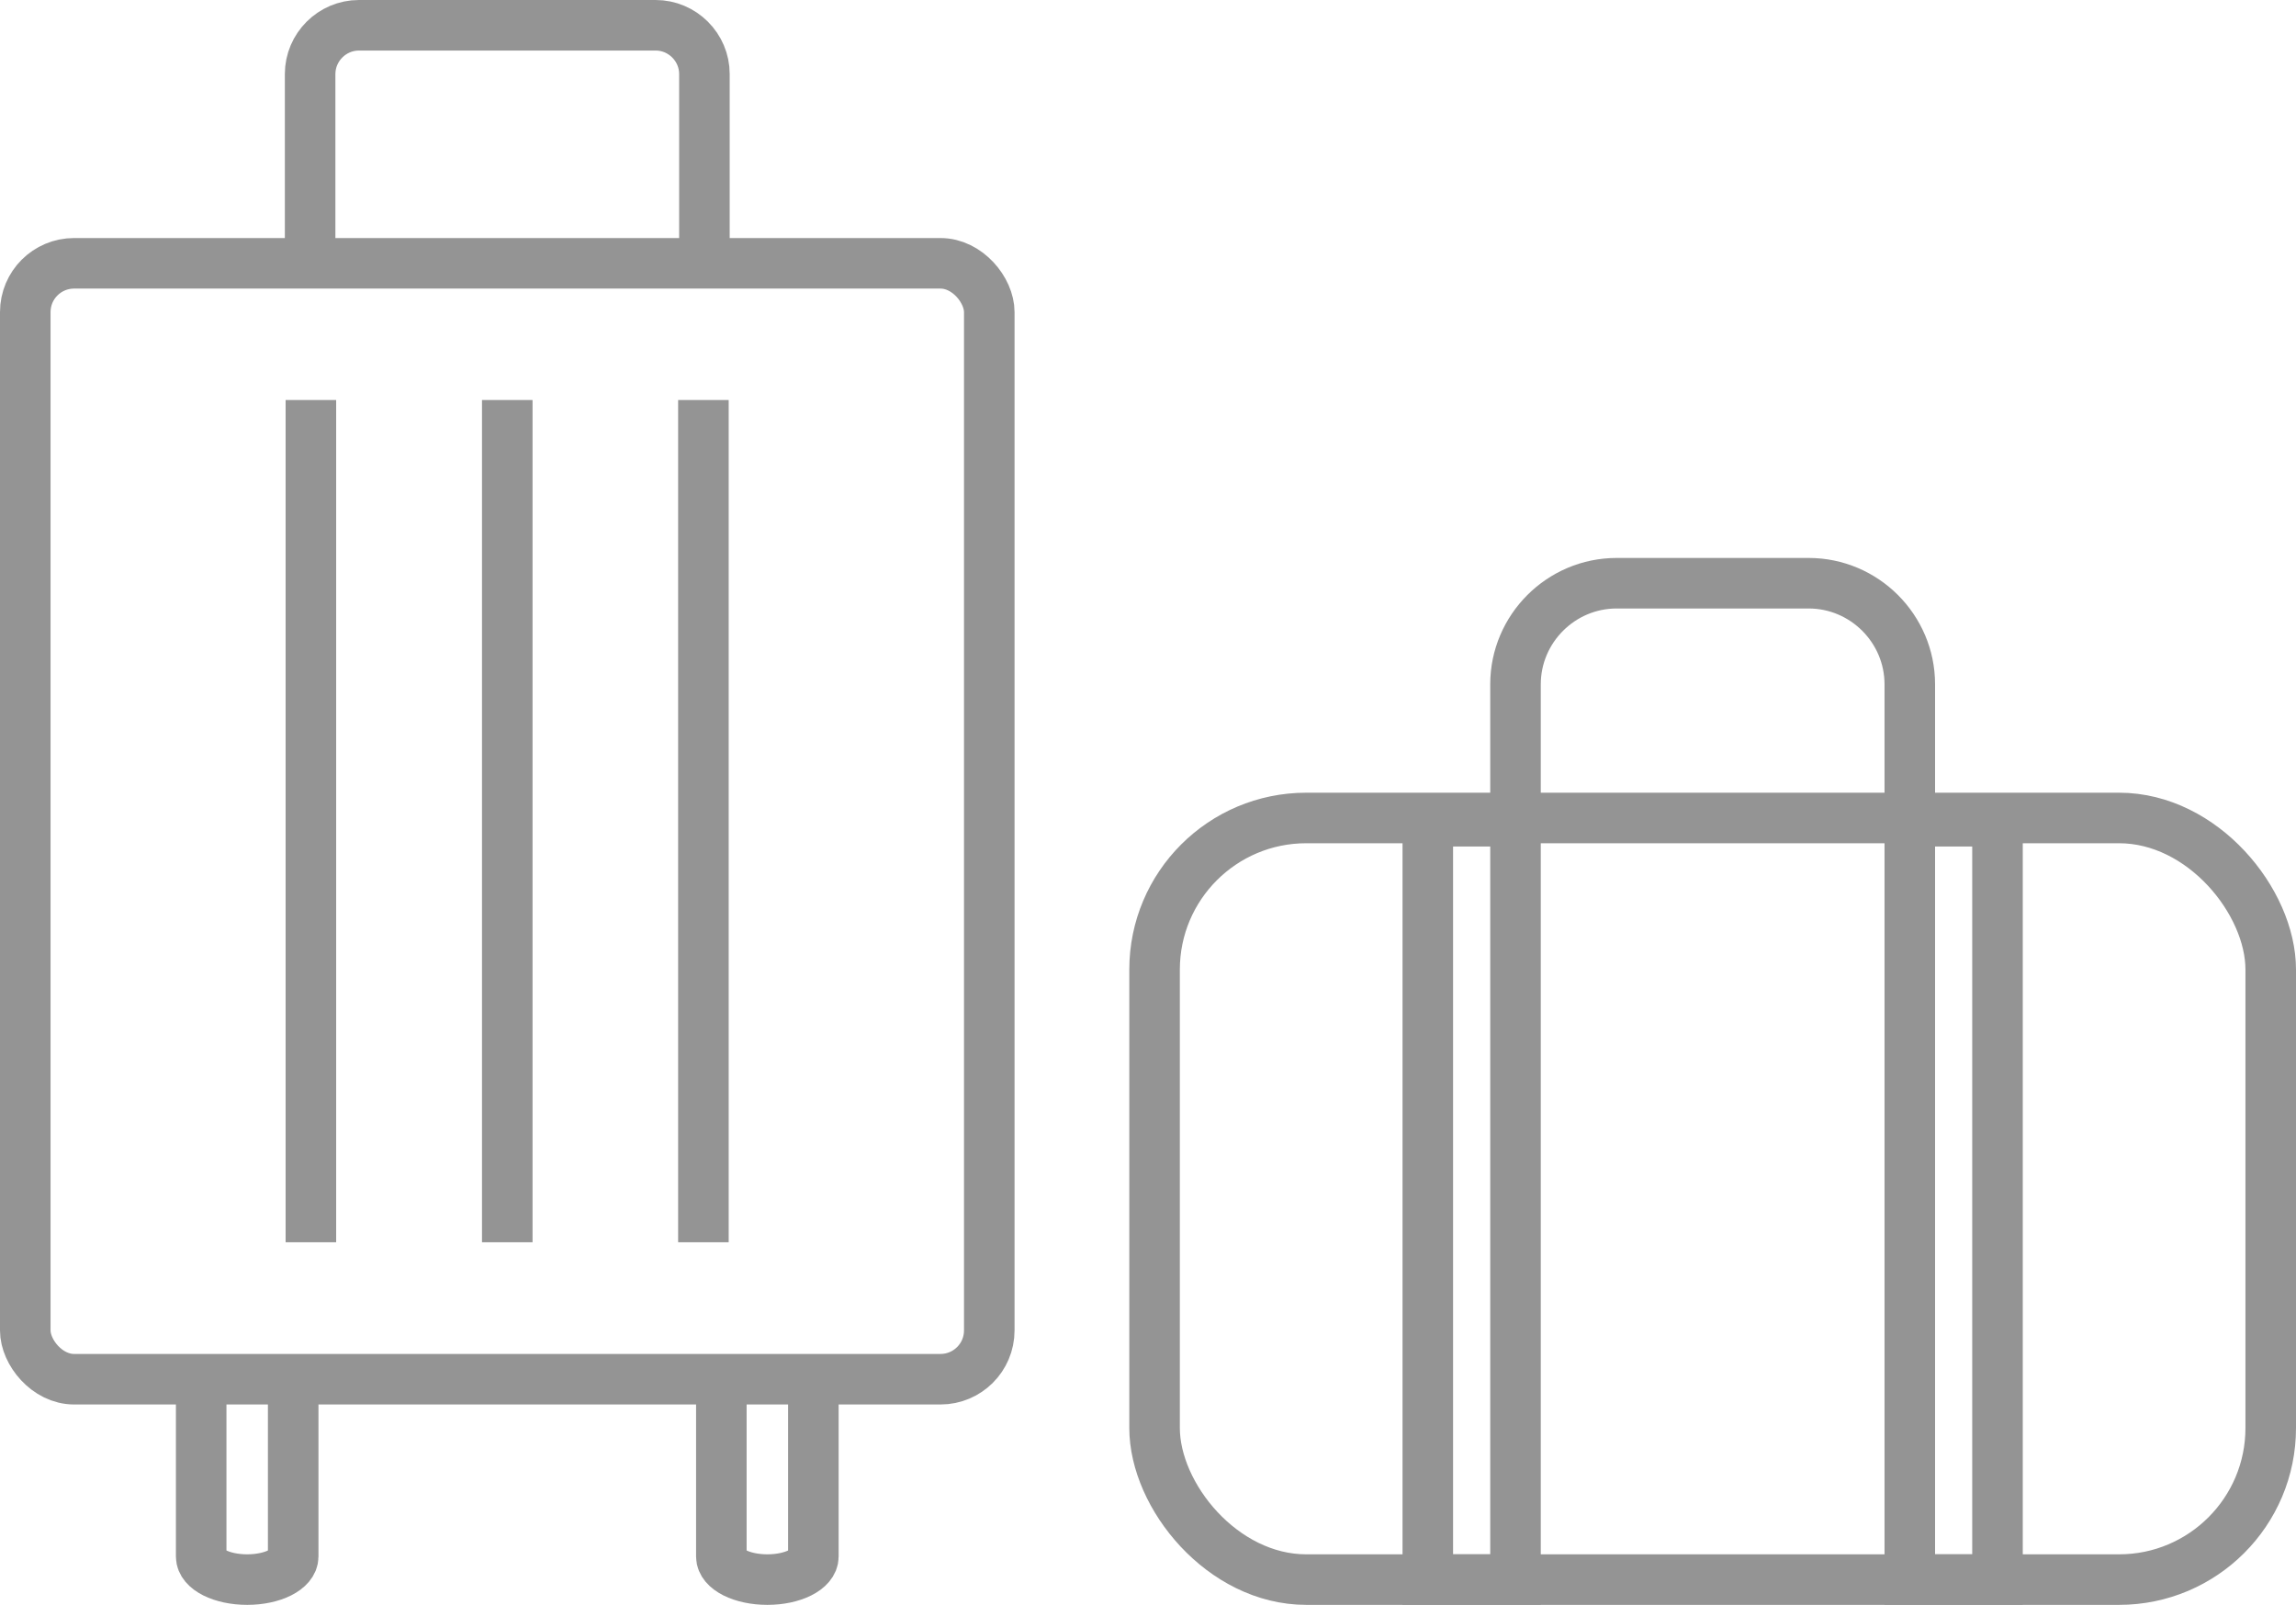
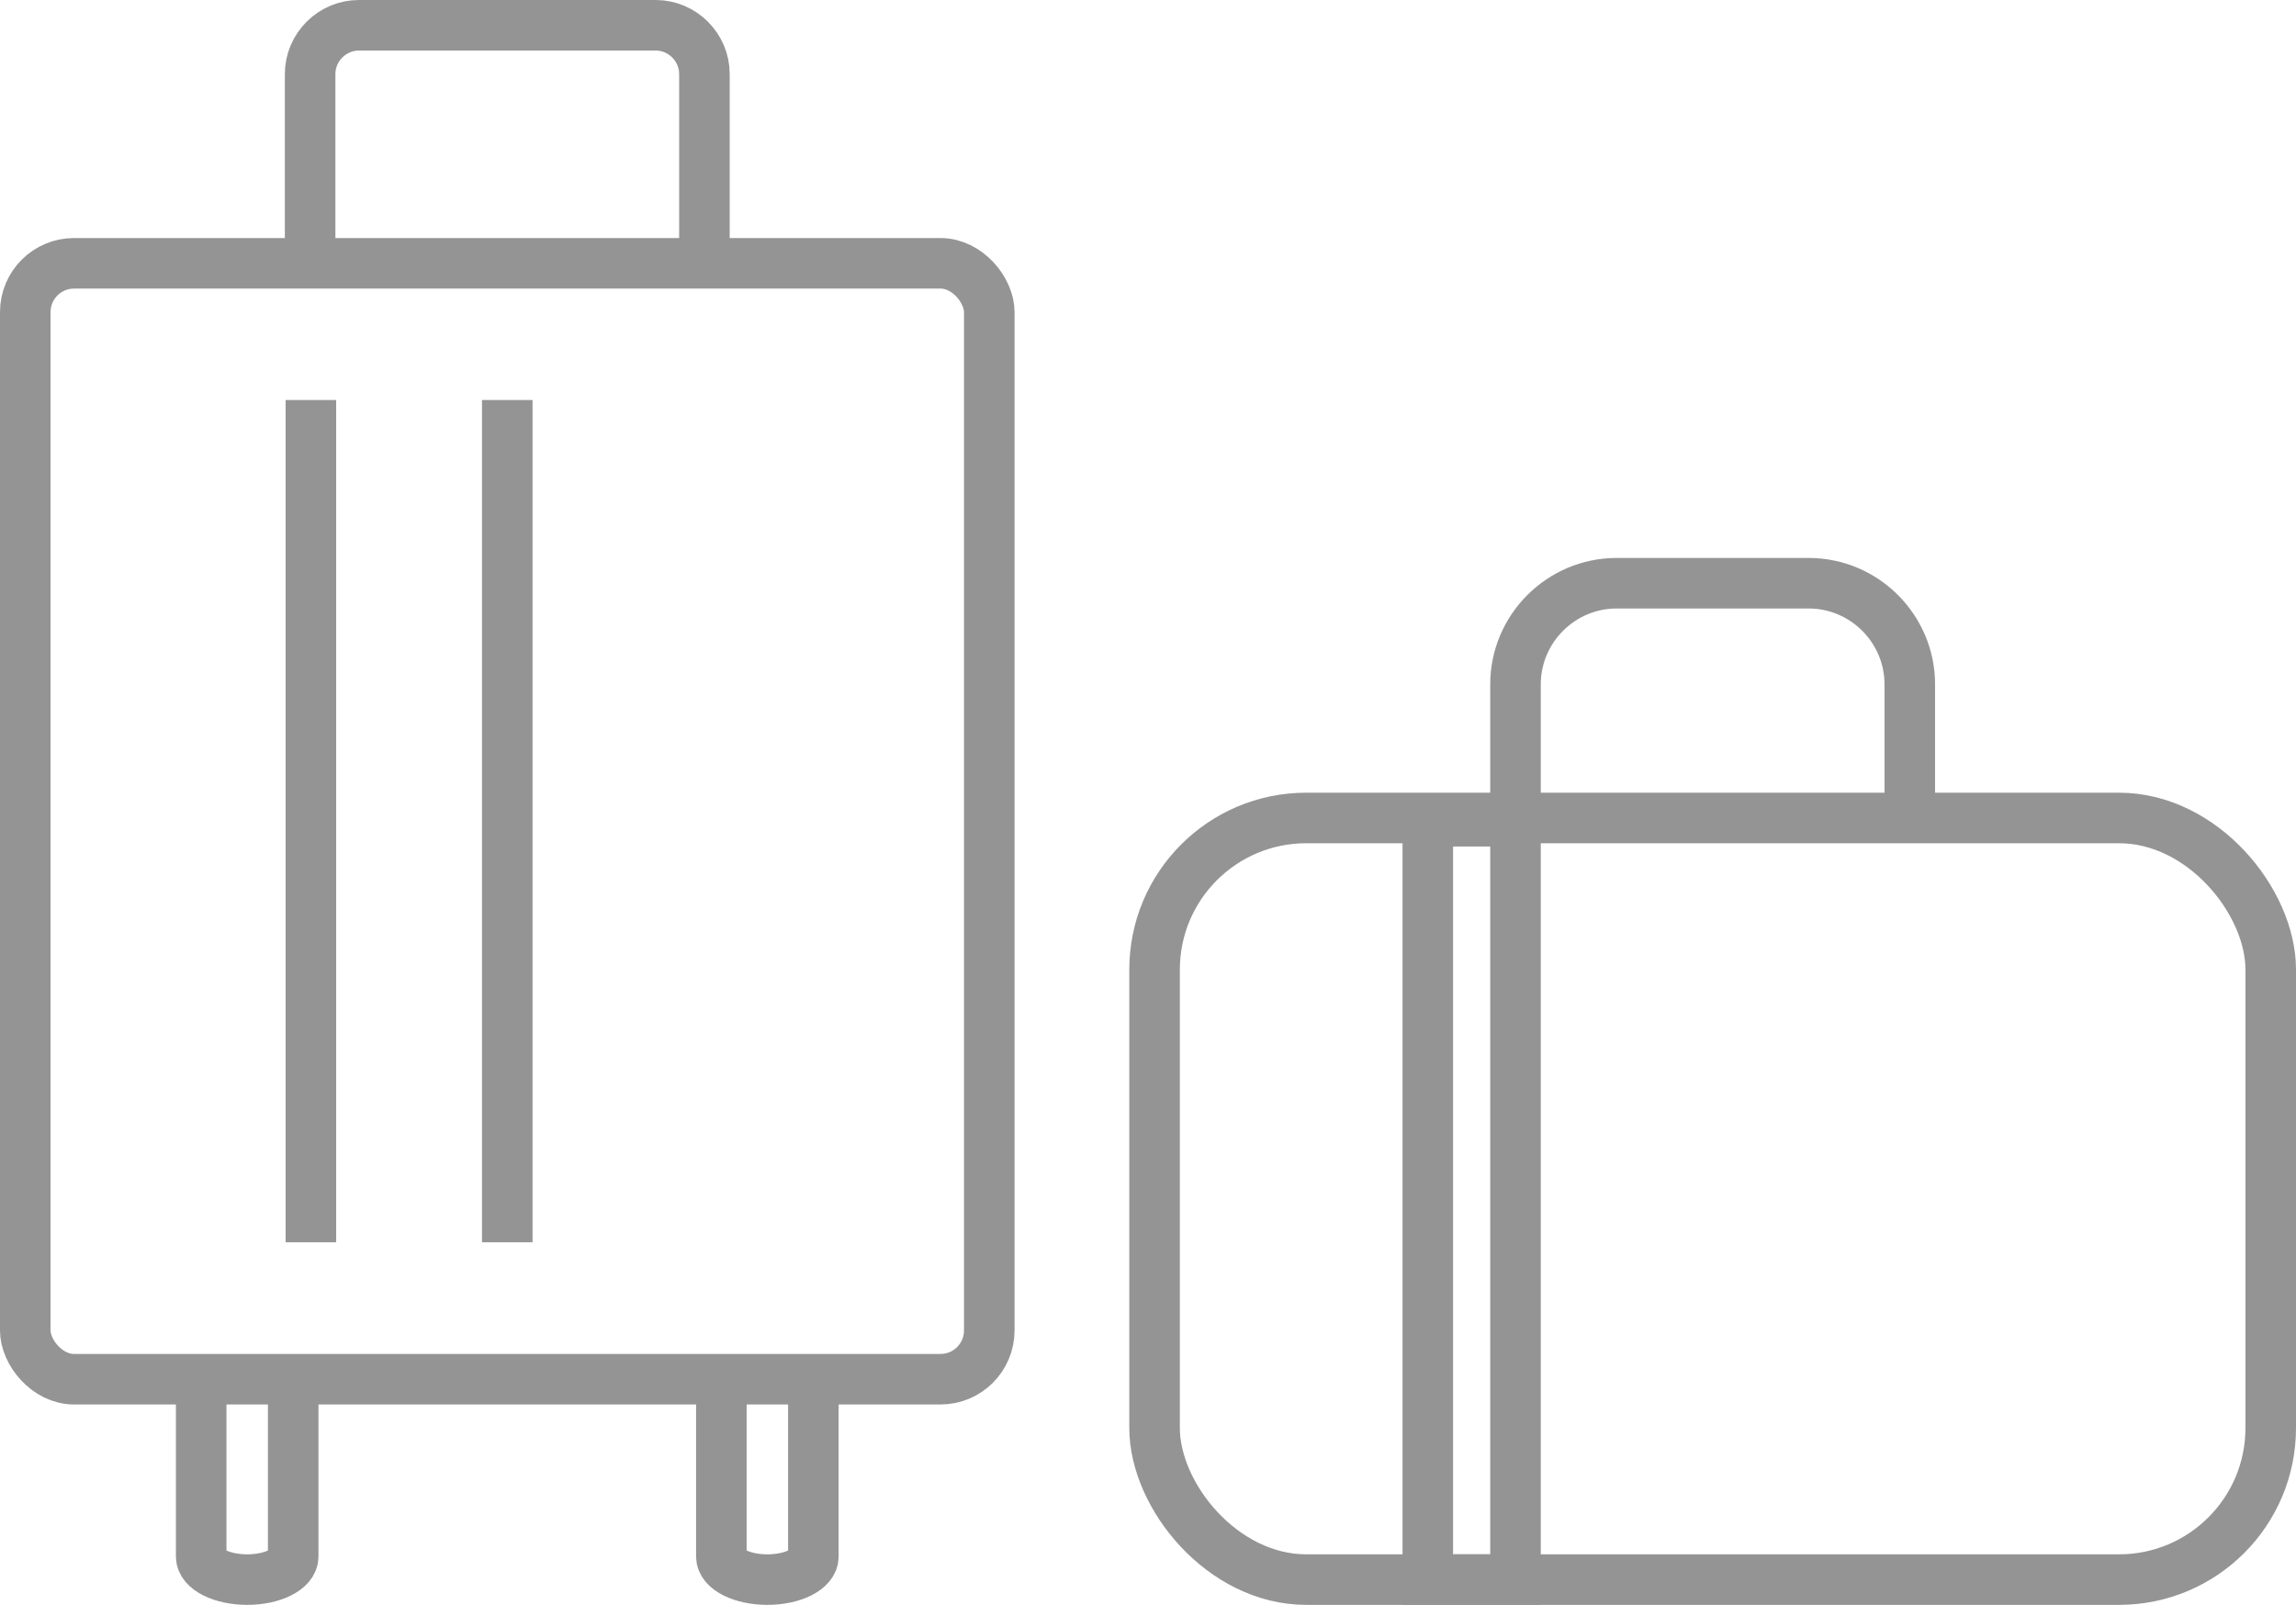
<svg xmlns="http://www.w3.org/2000/svg" id="_レイヤー_2" viewBox="0 0 90.84 63.51">
  <defs>
    <style>.cls-1{fill:none;stroke:#949494;stroke-miterlimit:10;stroke-width:2px;}</style>
  </defs>
  <g id="design">
    <rect class="cls-1" x="1" y="10.42" width="38.14" height="44.16" rx="1.93" ry="1.93" />
    <path class="cls-1" d="M11.6,54.46v7.14c0,.5-.81.91-1.82.91s-1.82-.41-1.82-.91v-7.02" />
    <path class="cls-1" d="M32.18,54.46v7.14c0,.5-.81.91-1.82.91s-1.82-.41-1.82-.91v-7.02" />
    <path class="cls-1" d="M27.87,10.42V2.93c0-1.06-.87-1.93-1.93-1.93h-11.74c-1.06,0-1.93.87-1.93,1.93v7.49" />
    <line class="cls-1" x1="12.3" y1="49.16" x2="12.3" y2="15.83" />
    <line class="cls-1" x1="20.07" y1="49.16" x2="20.07" y2="15.83" />
-     <line class="cls-1" x1="27.83" y1="49.16" x2="27.83" y2="15.83" />
    <rect class="cls-1" x="45.68" y="32.37" width="44.16" height="30.14" rx="6" ry="6" />
    <path class="cls-1" d="M75.56,32.5v-5.42c0-2.2-1.8-4-4-4h-7.6c-2.2,0-4,1.8-4,4v5.42" />
    <rect class="cls-1" x="56.49" y="32.5" width="3.47" height="30.01" />
-     <rect class="cls-1" x="75.56" y="32.5" width="3.47" height="30.01" />
  </g>
</svg>